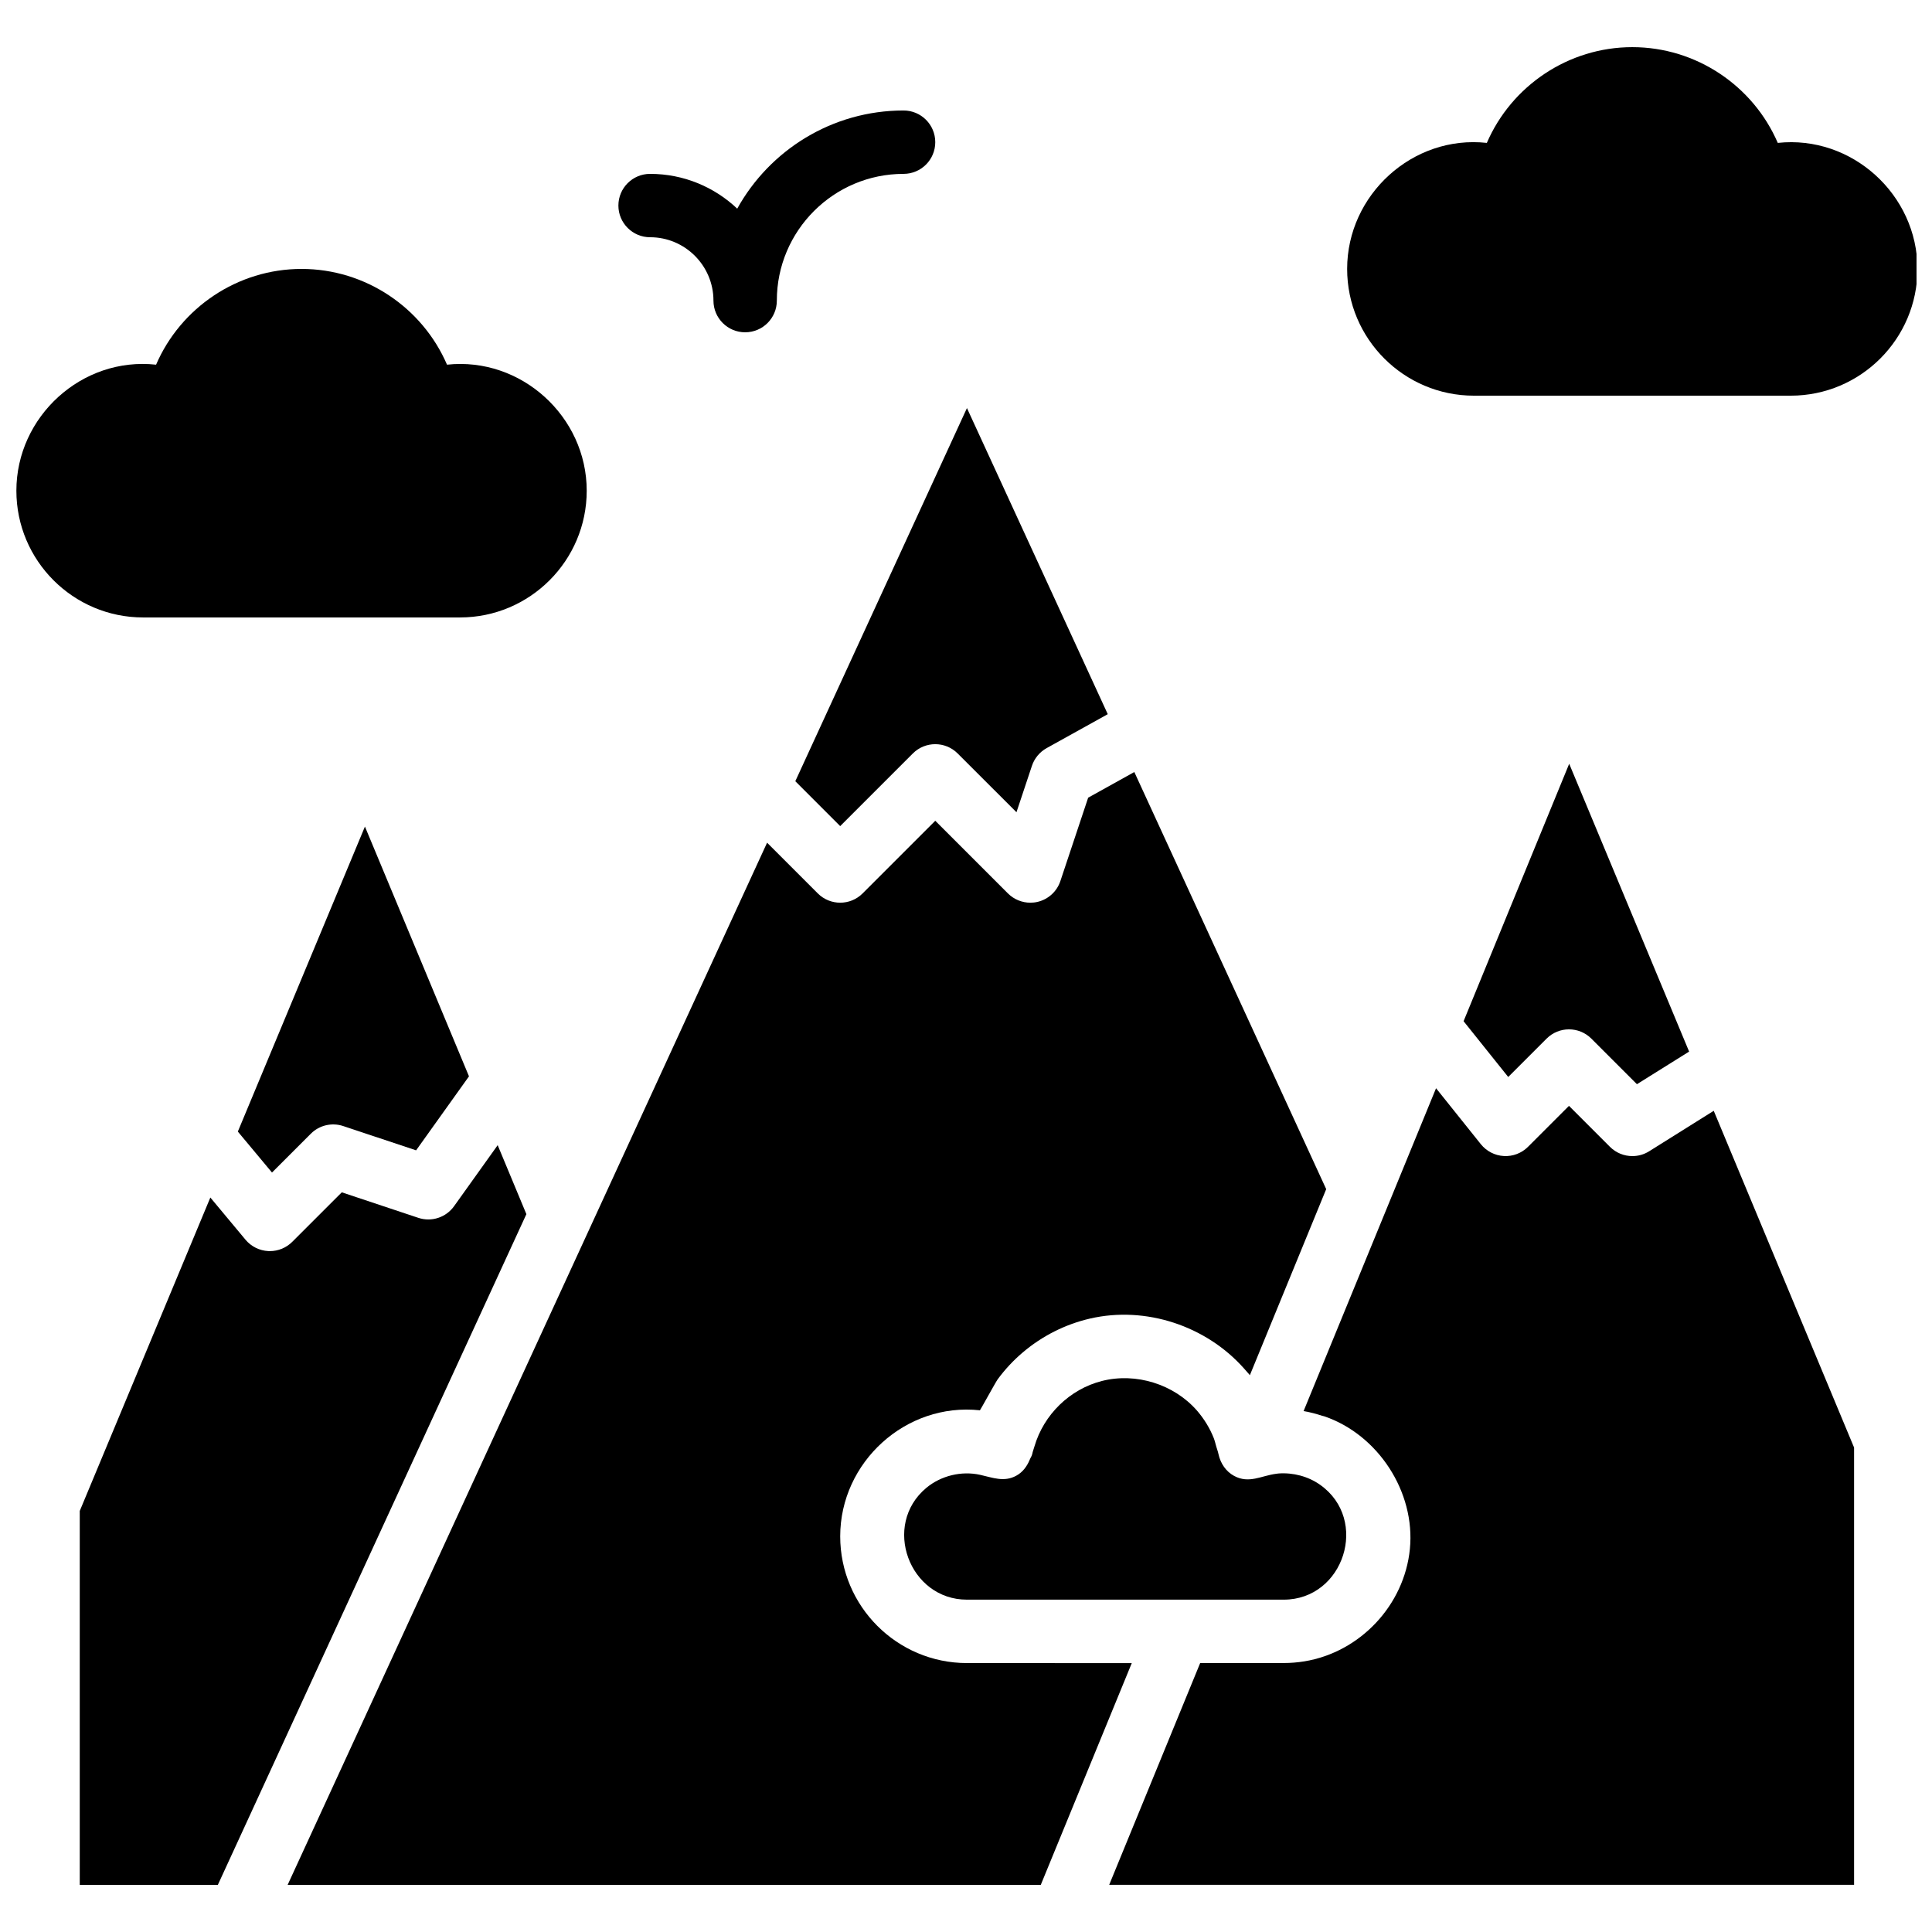
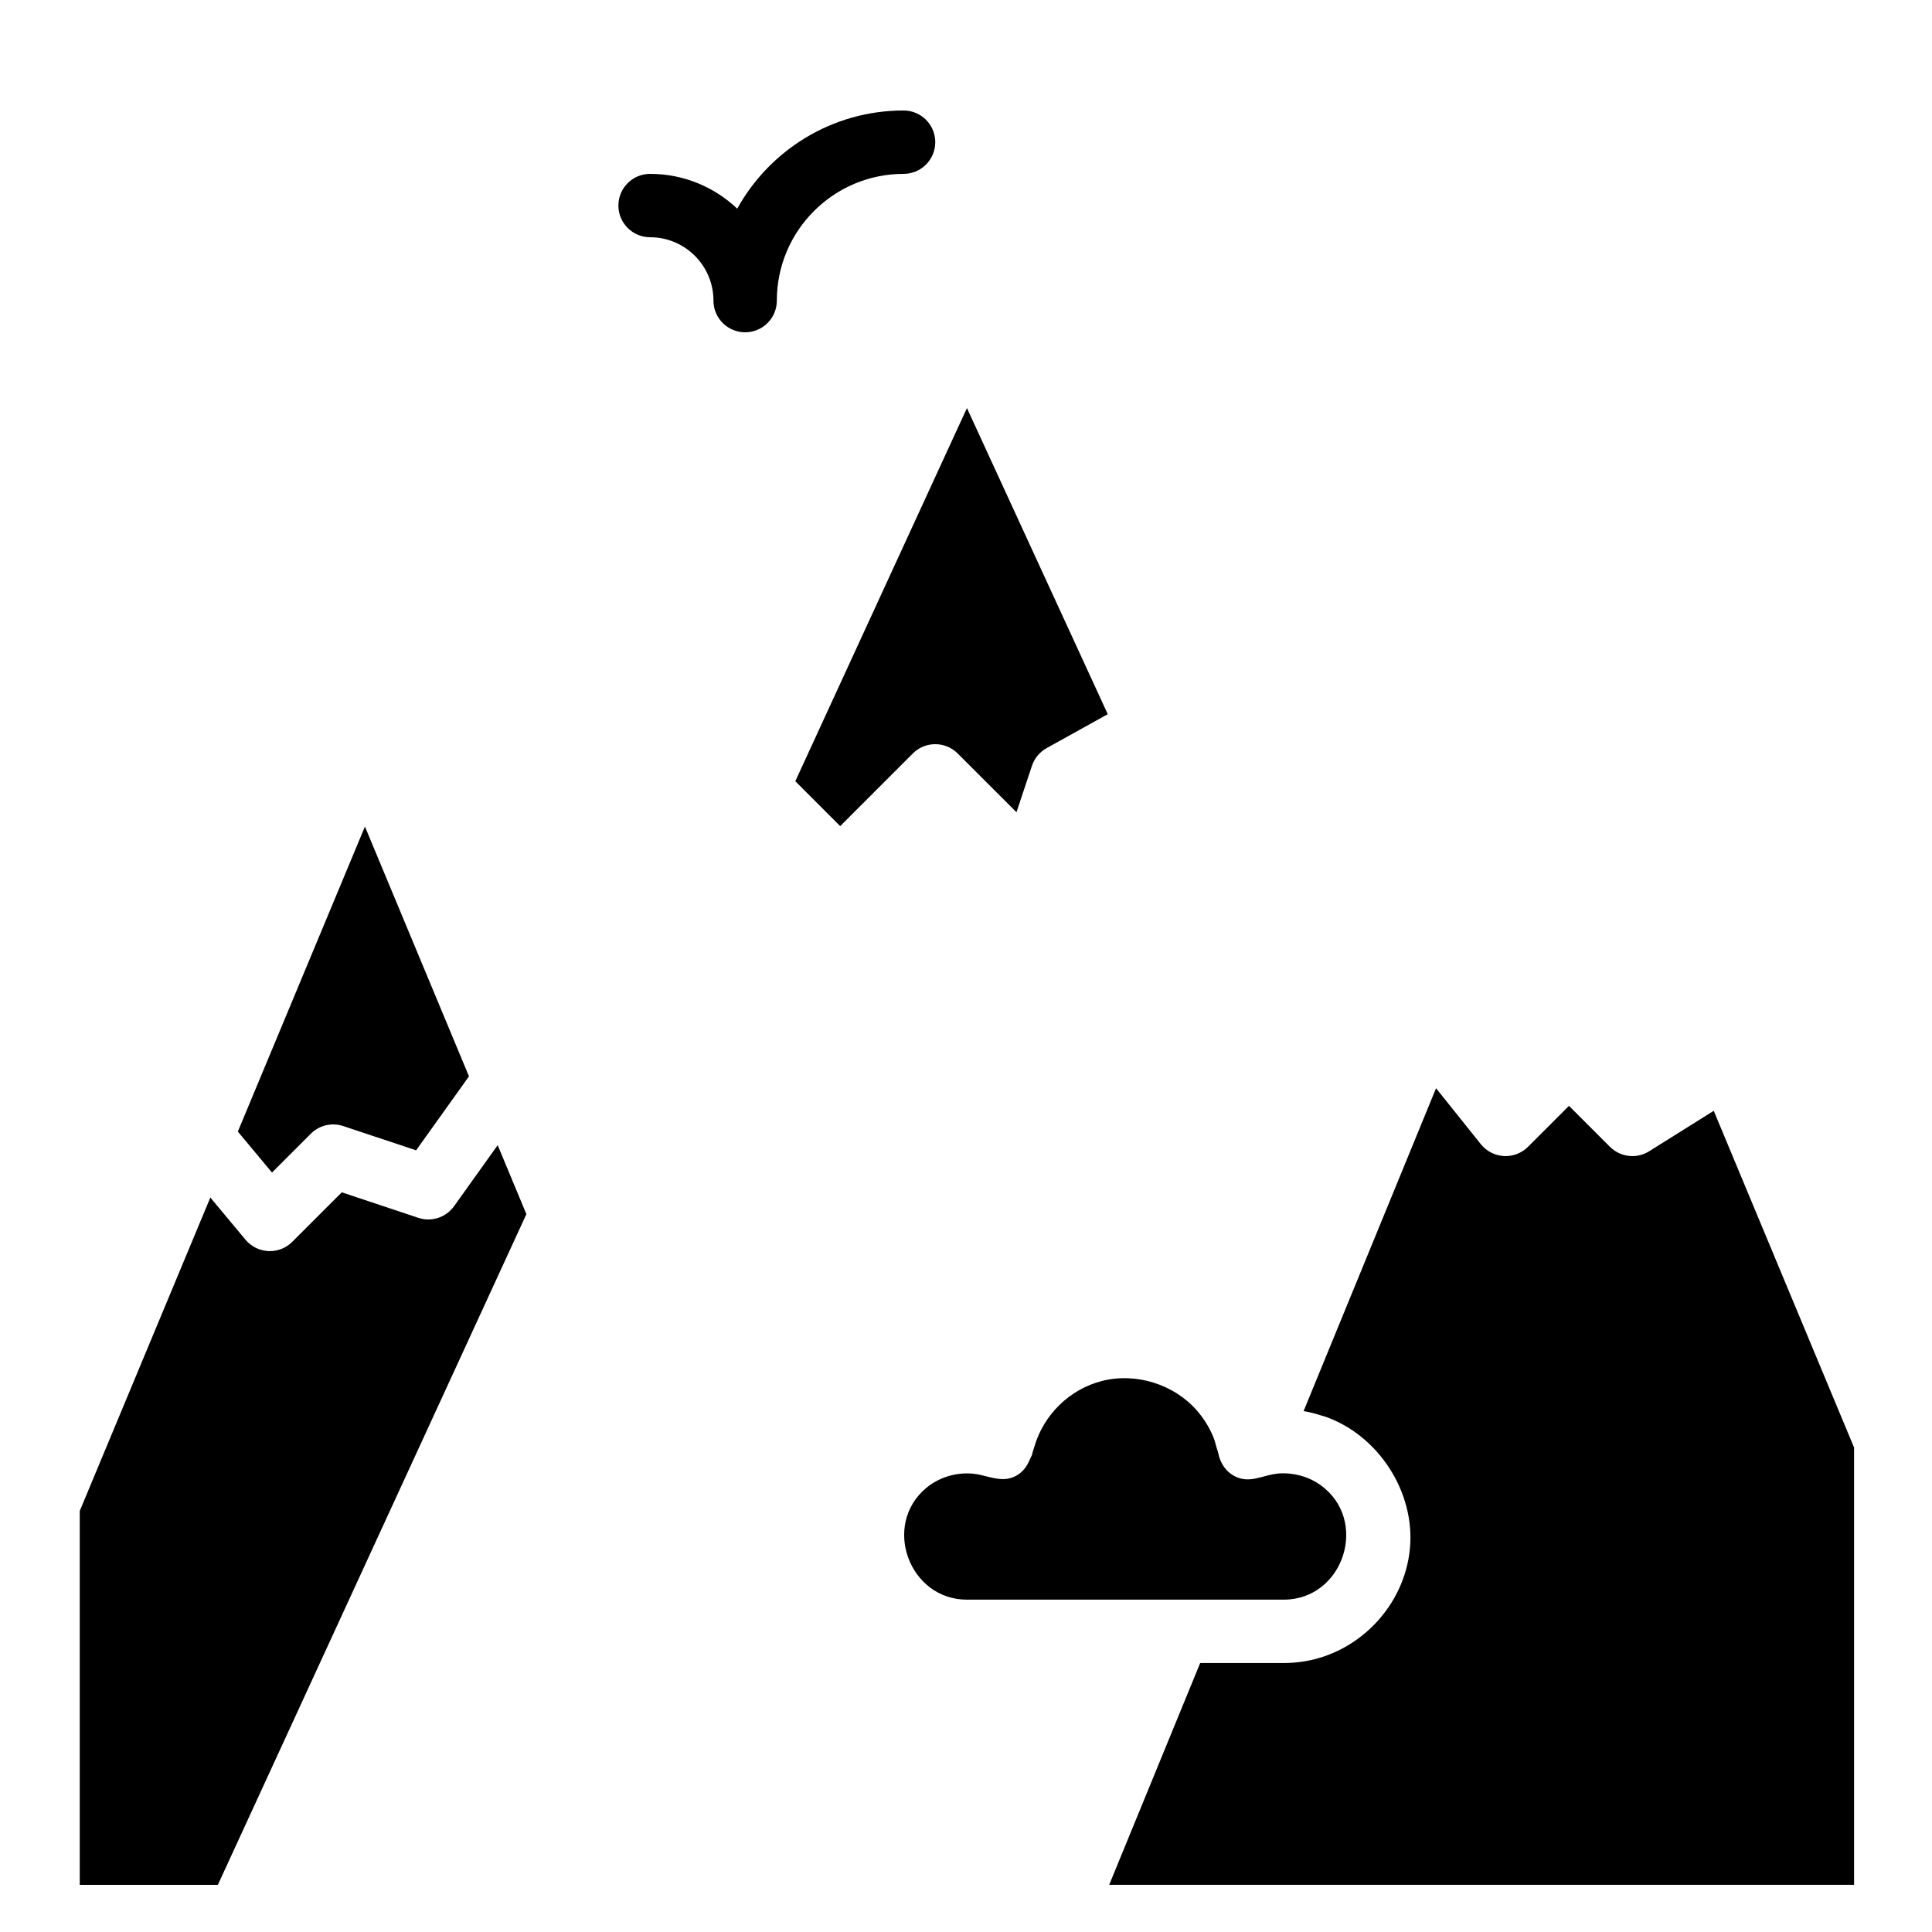
<svg xmlns="http://www.w3.org/2000/svg" width="800px" height="800px" version="1.1" viewBox="144 144 512 512">
  <defs>
    <clipPath id="b">
      <path d="m501 156h150.9v93h-150.9z" />
    </clipPath>
    <clipPath id="a">
      <path d="m148.09 215h151.91v93h-151.91z" />
    </clipPath>
  </defs>
  <path d="m316.28 206.87c9.262 0 16.793 7.531 16.793 16.793 0 4.644 3.762 8.398 8.398 8.398 4.637 0 8.398-3.754 8.398-8.398 0-18.523 15.062-33.586 33.586-33.586 4.637 0 8.398-3.754 8.398-8.398 0-4.644-3.762-8.398-8.398-8.398-18.941 0-35.484 10.512-44.082 26.012-6.031-5.707-14.16-9.215-23.094-9.215-4.637 0-8.398 3.754-8.398 8.398 0.004 4.641 3.766 8.395 8.398 8.395z" />
  <g clip-path="url(#b)">
-     <path d="m615.13 181.87c-6.516-15.105-21.586-25.375-38.551-25.375-16.961 0-32.035 10.277-38.551 25.375-19.629-2.16-37.02 13.727-37.02 33.402 0 18.523 15.062 33.586 33.586 33.586h83.969c18.523 0 33.586-15.062 33.586-33.586 0.004-19.676-17.395-35.52-37.02-33.402z" />
-   </g>
+     </g>
  <g clip-path="url(#a)">
-     <path d="m265.9 307.63c18.523 0 33.586-15.062 33.586-33.586 0-19.672-17.398-35.52-37.023-33.402-6.516-15.105-21.586-25.375-38.547-25.375-16.961 0-32.035 10.277-38.551 25.375-19.648-2.152-37.023 13.727-37.023 33.402 0 18.523 15.062 33.586 33.586 33.586z" />
-   </g>
+     </g>
  <path d="m366.66 362.93 19.254-19.254c3.273-3.281 8.598-3.281 11.875 0l15.586 15.574 4.098-12.301c0.664-1.988 2.059-3.668 3.887-4.684l16.207-9-37.316-81.121-45.484 98.883z" />
-   <path d="m400.25 584.73c-18.523 0-33.586-15.062-33.586-33.586 0-19.672 17.398-35.52 37.023-33.402 0.074 0.008 4.164-7.457 4.684-8.172 1.93-2.637 4.172-5.039 6.66-7.152 5.121-4.359 11.277-7.473 17.828-8.984 14.762-3.41 30.773 1.922 40.793 13.199 0.352 0.402 0.715 0.789 1.059 1.199 0.168 0.203 0.352 0.387 0.52 0.598l20.227-49.297-50.852-110.54-12.234 6.801-7.363 22.094c-0.922 2.762-3.199 4.844-6.039 5.516-0.637 0.152-1.285 0.219-1.922 0.219-2.199 0-4.348-0.875-5.938-2.461l-19.254-19.254-19.254 19.254c-3.273 3.281-8.598 3.281-11.875 0l-13.441-13.441s-46.98 102.13-46.98 102.14l-60.895 132.38-19.188 41.676h199.59l24.117-58.777z" />
  <path d="m482.19 534.57c-3.922 0.496-7.188 2.703-11.145 0.555-2.148-1.168-3.586-3.266-4.133-5.762-0.145-0.707-0.402-1.359-0.598-2.039-0.211-0.73-0.371-1.484-0.648-2.191-1.051-2.66-2.543-5.09-4.449-7.305-6.113-7.004-16.172-10.145-25.184-7.859-8.547 2.168-15.441 8.934-17.895 17.355-0.191 0.68-0.461 1.336-0.598 2.039-0.109 0.52-0.438 0.934-0.629 1.418-0.723 1.781-1.863 3.359-3.578 4.289-3.25 1.781-6.238 0.52-9.598-0.227-4.938-1.09-10.352 0.219-14.242 3.449-11.848 9.859-4.543 29.633 10.738 29.633h56.191 27.777c15.953 0 22.754-21.16 9.656-30.43-3.176-2.25-7.152-3.281-11.016-3.008-0.207 0.031-0.434 0.047-0.652 0.082z" />
-   <path d="m553.86 419.25c1.637-1.641 3.785-2.461 5.934-2.461 2.148 0 4.301 0.824 5.938 2.461l12.074 12.074 13.828-8.641-31.781-76.277-27.988 68.223 11.832 14.785z" />
  <path d="m207.03 443.88 9.051 10.855 10.293-10.293c2.25-2.25 5.574-3.031 8.59-2.023l19.305 6.434 14.016-19.613-27.574-66.188z" />
  <path d="m275.89 447.48-11.555 16.172c-2.141 2.996-5.988 4.258-9.488 3.082l-20.27-6.754-13.125 13.117c-1.578 1.578-3.711 2.461-5.938 2.461-0.125 0-0.25 0-0.379-0.008-2.359-0.109-4.559-1.199-6.07-3.008l-9.32-11.184-34.609 83.062v99.082h36.602l81.762-177.74z" />
  <path d="m581.04 449.1c-1.379 0.867-2.914 1.277-4.453 1.277-2.168 0-4.316-0.84-5.938-2.461l-10.855-10.855-10.855 10.855c-1.688 1.695-4.023 2.578-6.398 2.445-2.383-0.133-4.602-1.27-6.098-3.133l-11.875-14.836-12.191 29.727-22.914 55.84c1.715 0.27 3.352 0.73 4.961 1.25 0.16 0.051 0.328 0.066 0.48 0.117 14.258 4.828 24.227 20.027 22.73 35.176-1.469 14.895-13.191 27.348-27.953 29.773-1.805 0.293-3.644 0.445-5.477 0.445h-22.141l-0.133 0.32-23.98 58.457h197.4v-115.88l-37.191-89.242z" />
</svg>